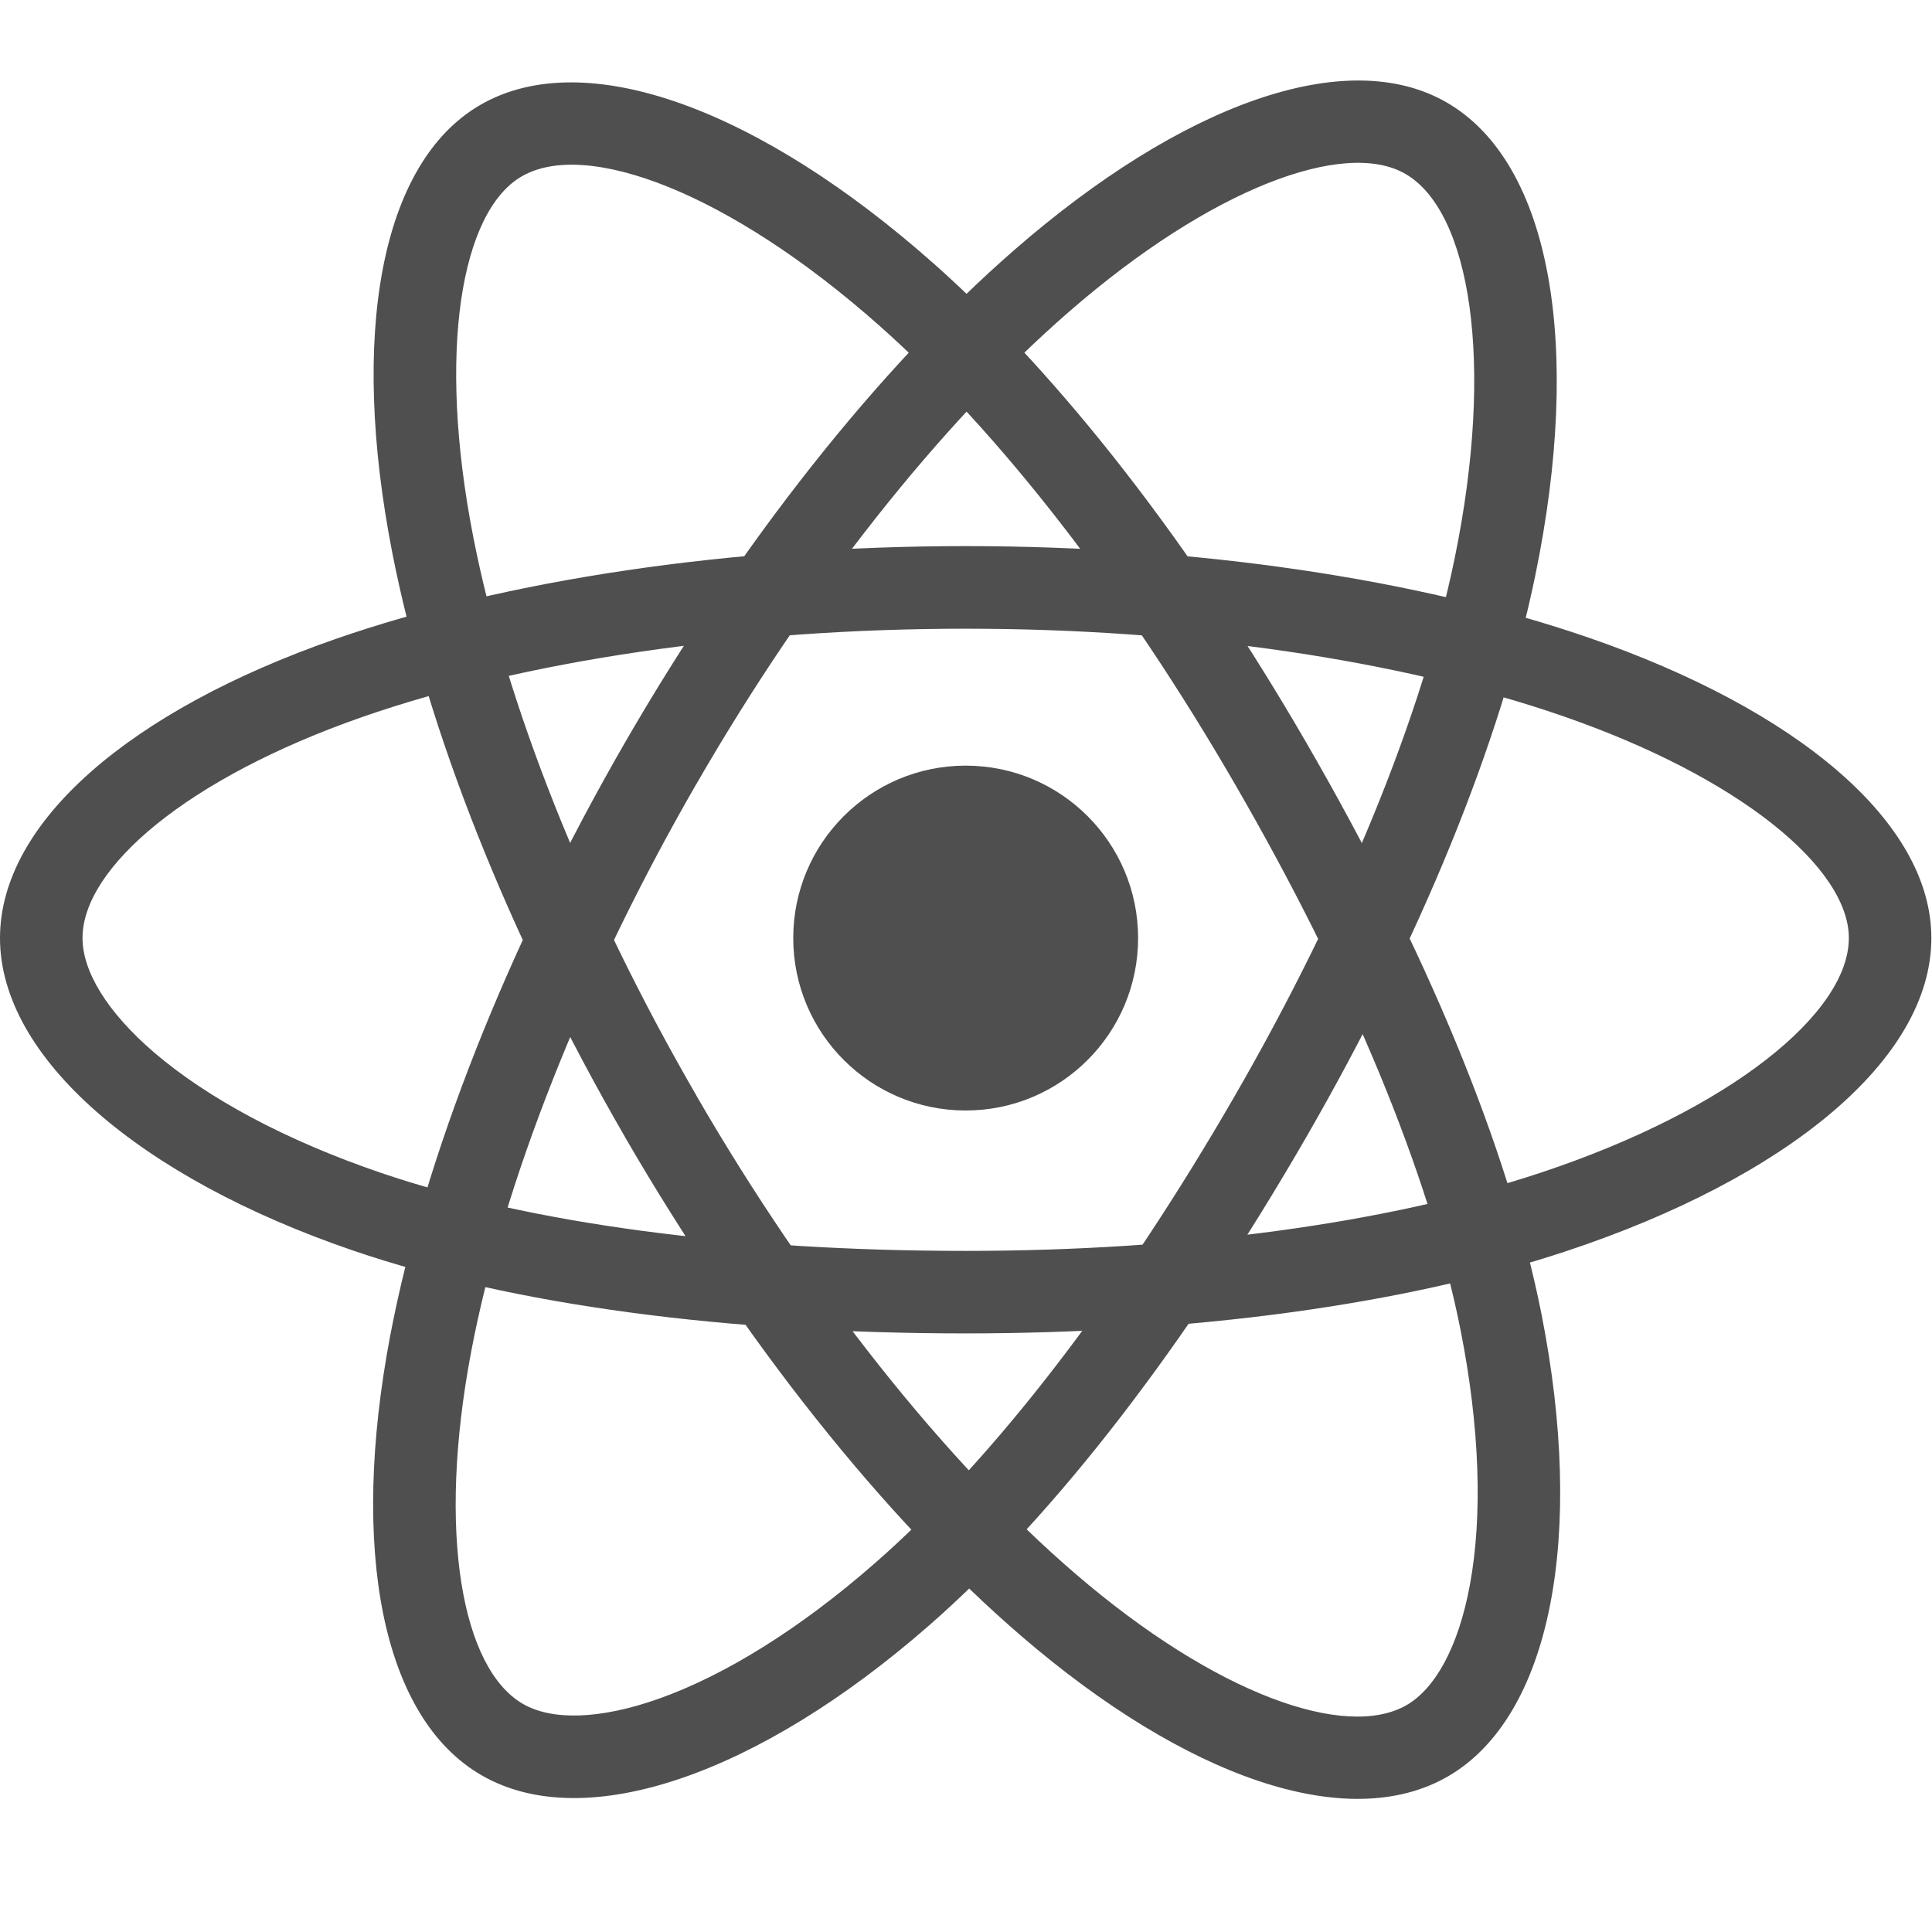
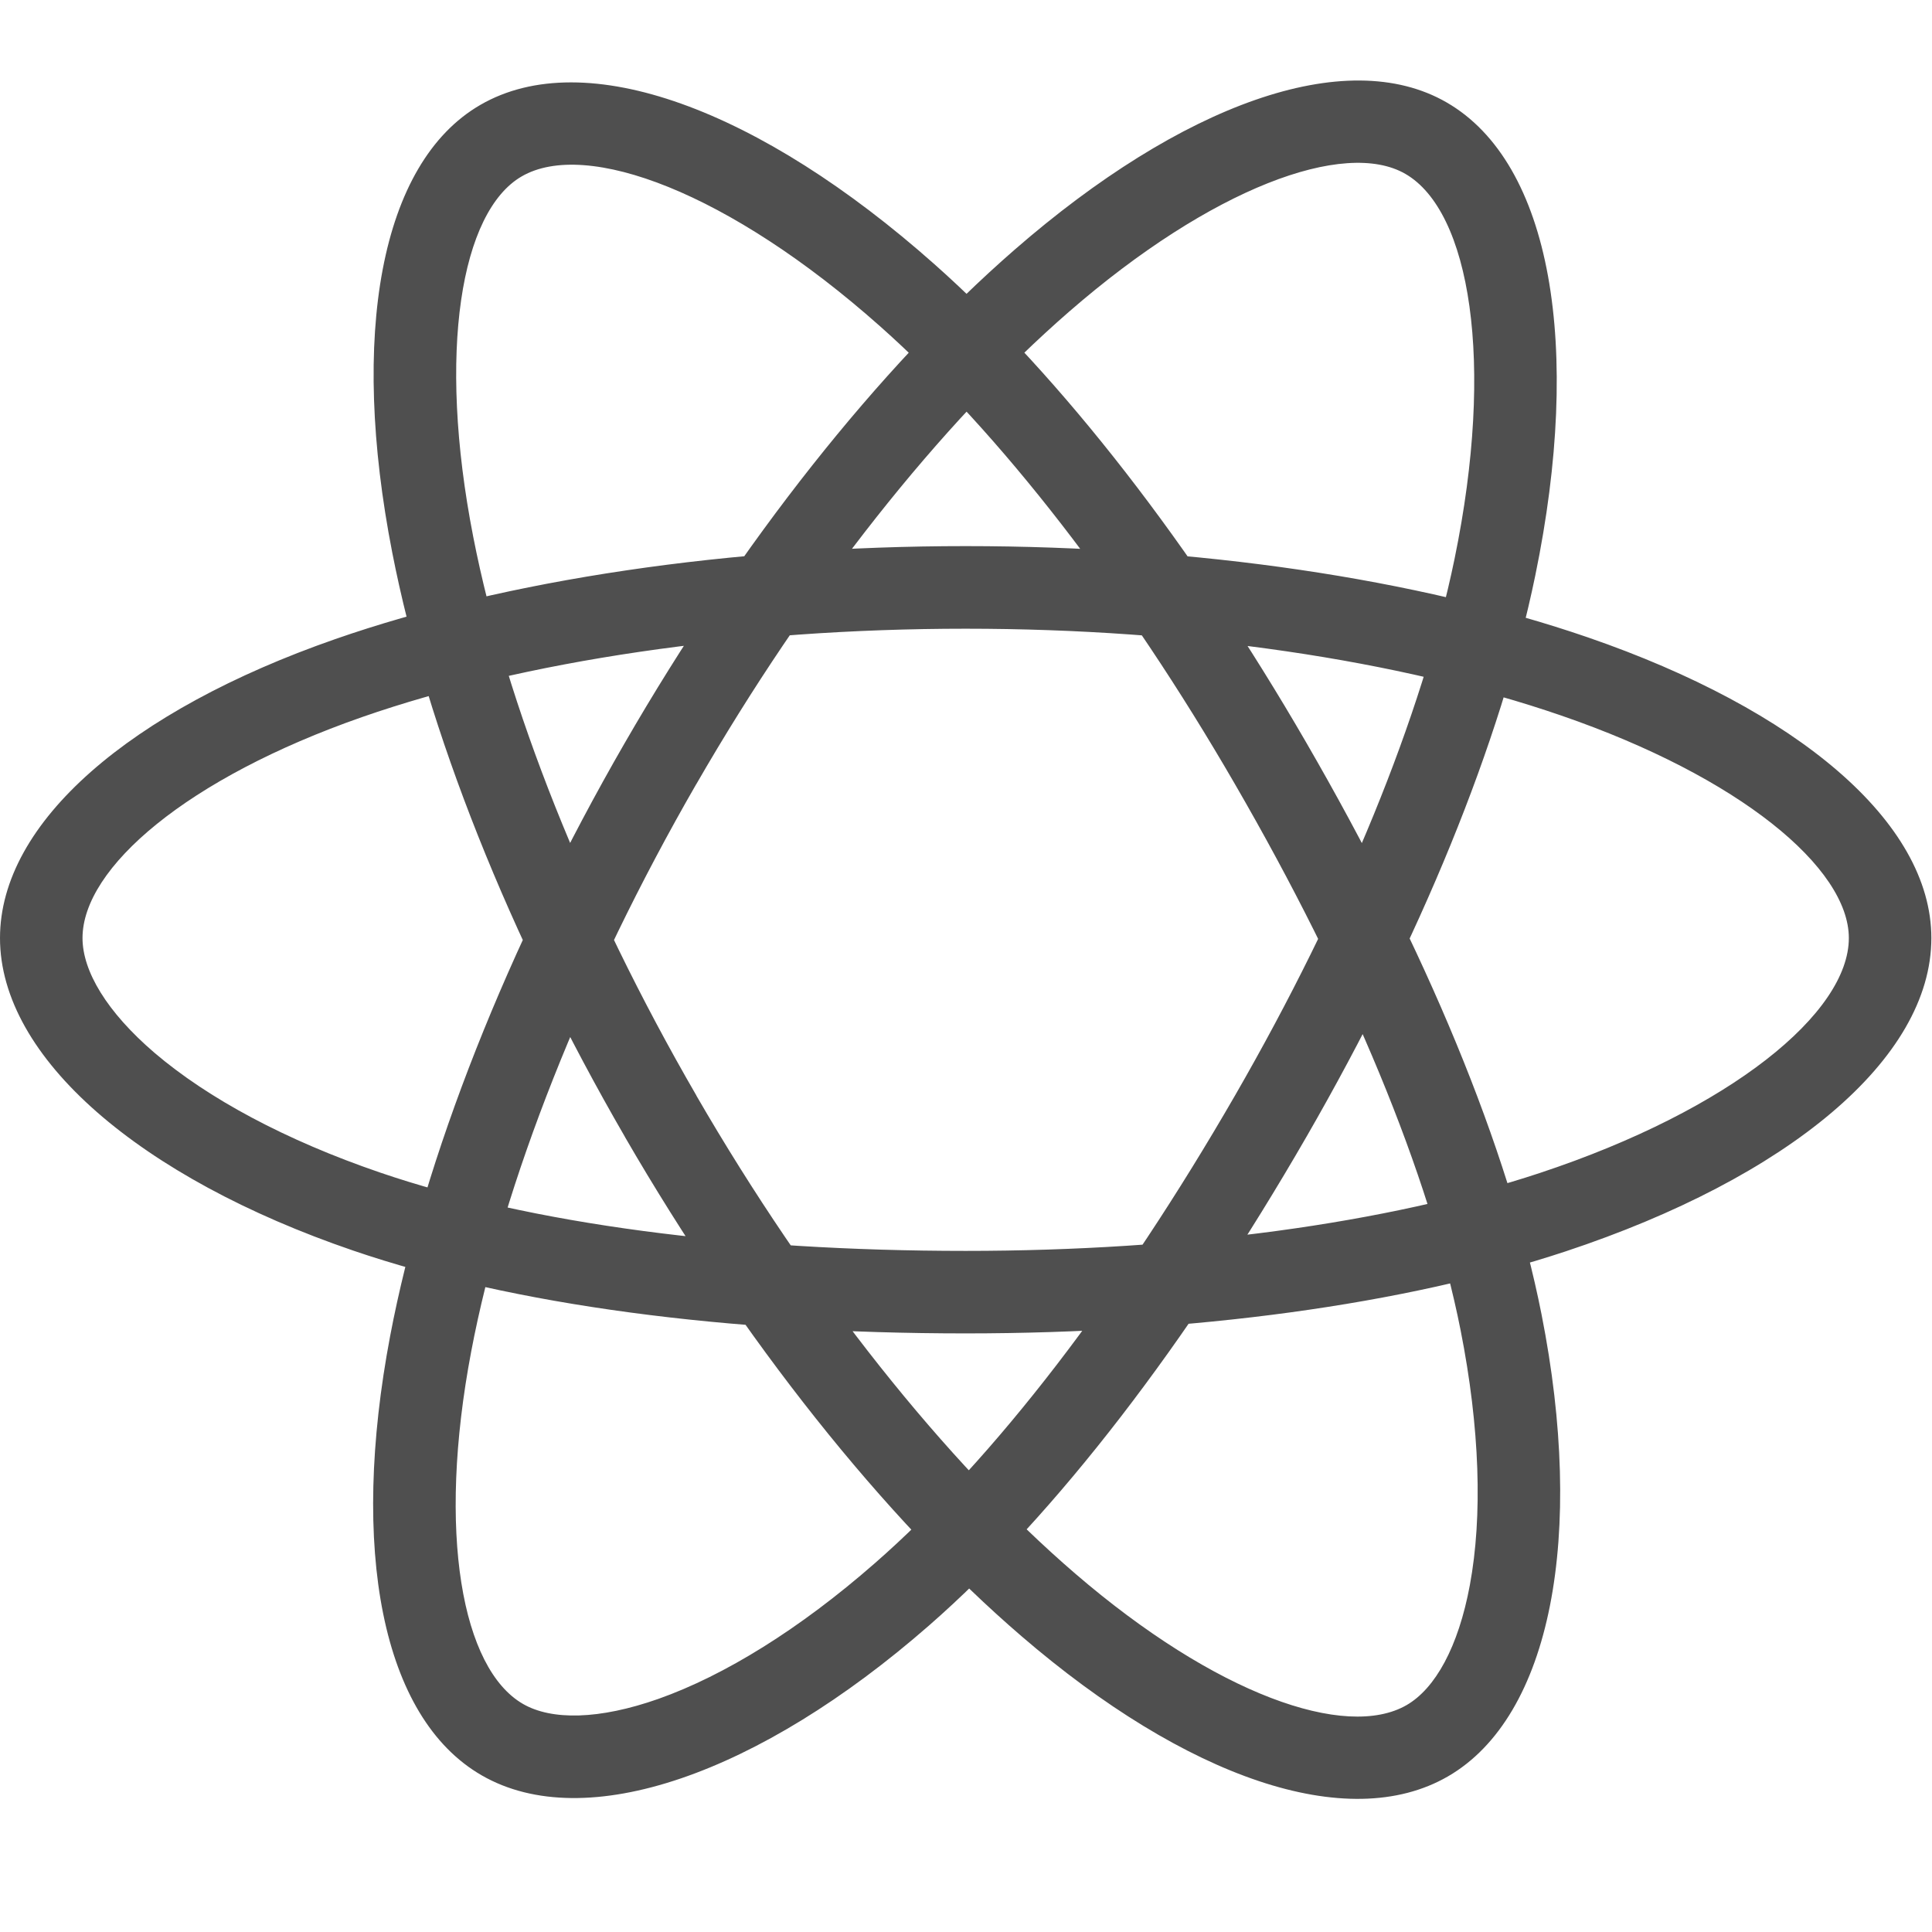
<svg xmlns="http://www.w3.org/2000/svg" width="24" height="24" viewBox="0 0 24 24" fill="none">
-   <path d="M11.996 13.795C13.179 13.795 14.138 12.836 14.138 11.653C14.138 10.47 13.179 9.511 11.996 9.511C10.813 9.511 9.854 10.47 9.854 11.653C9.854 12.836 10.813 13.795 11.996 13.795Z" fill="#4F4F4F" />
  <path d="M11.996 7.81C14.764 7.81 17.393 8.2 19.392 8.888C21.612 9.652 22.967 10.782 22.967 11.653C22.967 12.58 21.504 13.784 19.129 14.571C17.239 15.197 14.709 15.539 11.996 15.539C9.146 15.539 6.587 15.204 4.719 14.565C3.549 14.165 2.583 13.645 1.92 13.079C1.325 12.569 1.025 12.063 1.025 11.653C1.025 10.779 2.327 9.665 4.5 8.907C6.5 8.21 9.193 7.81 11.996 7.81ZM11.996 6.784C9.084 6.784 6.278 7.202 4.162 7.94C1.622 8.825 0 10.213 0 11.653C0 13.139 1.741 14.631 4.387 15.535C6.376 16.215 9.041 16.564 11.996 16.564C14.812 16.564 17.447 16.208 19.452 15.544C22.202 14.632 23.992 13.159 23.992 11.653C23.992 10.208 22.317 8.811 19.726 7.918C17.613 7.191 14.872 6.784 11.996 6.784ZM8.648 9.744C10.031 7.345 11.682 5.263 13.278 3.874C15.048 2.334 16.704 1.724 17.458 2.16C18.261 2.623 18.574 4.491 18.069 6.942C17.667 8.892 16.699 11.254 15.344 13.605C13.92 16.074 12.352 18.123 10.864 19.422C9.934 20.236 9.001 20.813 8.179 21.104C7.441 21.364 6.852 21.372 6.497 21.167C5.74 20.731 5.425 19.046 5.854 16.786C6.249 14.705 7.248 12.171 8.648 9.743M7.76 9.231C6.305 11.753 5.265 14.393 4.847 16.594C4.346 19.237 4.737 21.336 5.984 22.054C7.273 22.798 9.434 22.034 11.539 20.194C13.122 18.811 14.756 16.676 16.232 14.117C17.638 11.677 18.647 9.217 19.072 7.148C19.657 4.311 19.275 2.024 17.97 1.272C16.718 0.55 14.672 1.302 12.604 3.102C10.92 4.568 9.197 6.74 7.76 9.231ZM8.651 13.609C7.264 11.215 6.285 8.744 5.879 6.67C5.428 4.365 5.727 2.627 6.481 2.191C7.283 1.726 9.058 2.389 10.929 4.05C12.419 5.372 13.981 7.39 15.34 9.739C16.769 12.206 17.76 14.587 18.144 16.524C18.384 17.737 18.418 18.834 18.259 19.691C18.116 20.461 17.829 20.975 17.474 21.181C16.718 21.618 15.101 21.049 13.357 19.548C11.752 18.168 10.055 16.037 8.651 13.611M7.764 14.125C9.223 16.645 10.99 18.865 12.689 20.325C14.728 22.08 16.741 22.788 17.987 22.067C19.274 21.322 19.692 19.068 19.149 16.325C18.741 14.264 17.708 11.782 16.227 9.225C14.817 6.788 13.188 4.685 11.609 3.283C9.443 1.36 7.271 0.548 5.967 1.303C4.717 2.027 4.347 4.176 4.873 6.866C5.302 9.059 6.323 11.635 7.764 14.124" fill="#4F4F4F" />
</svg>